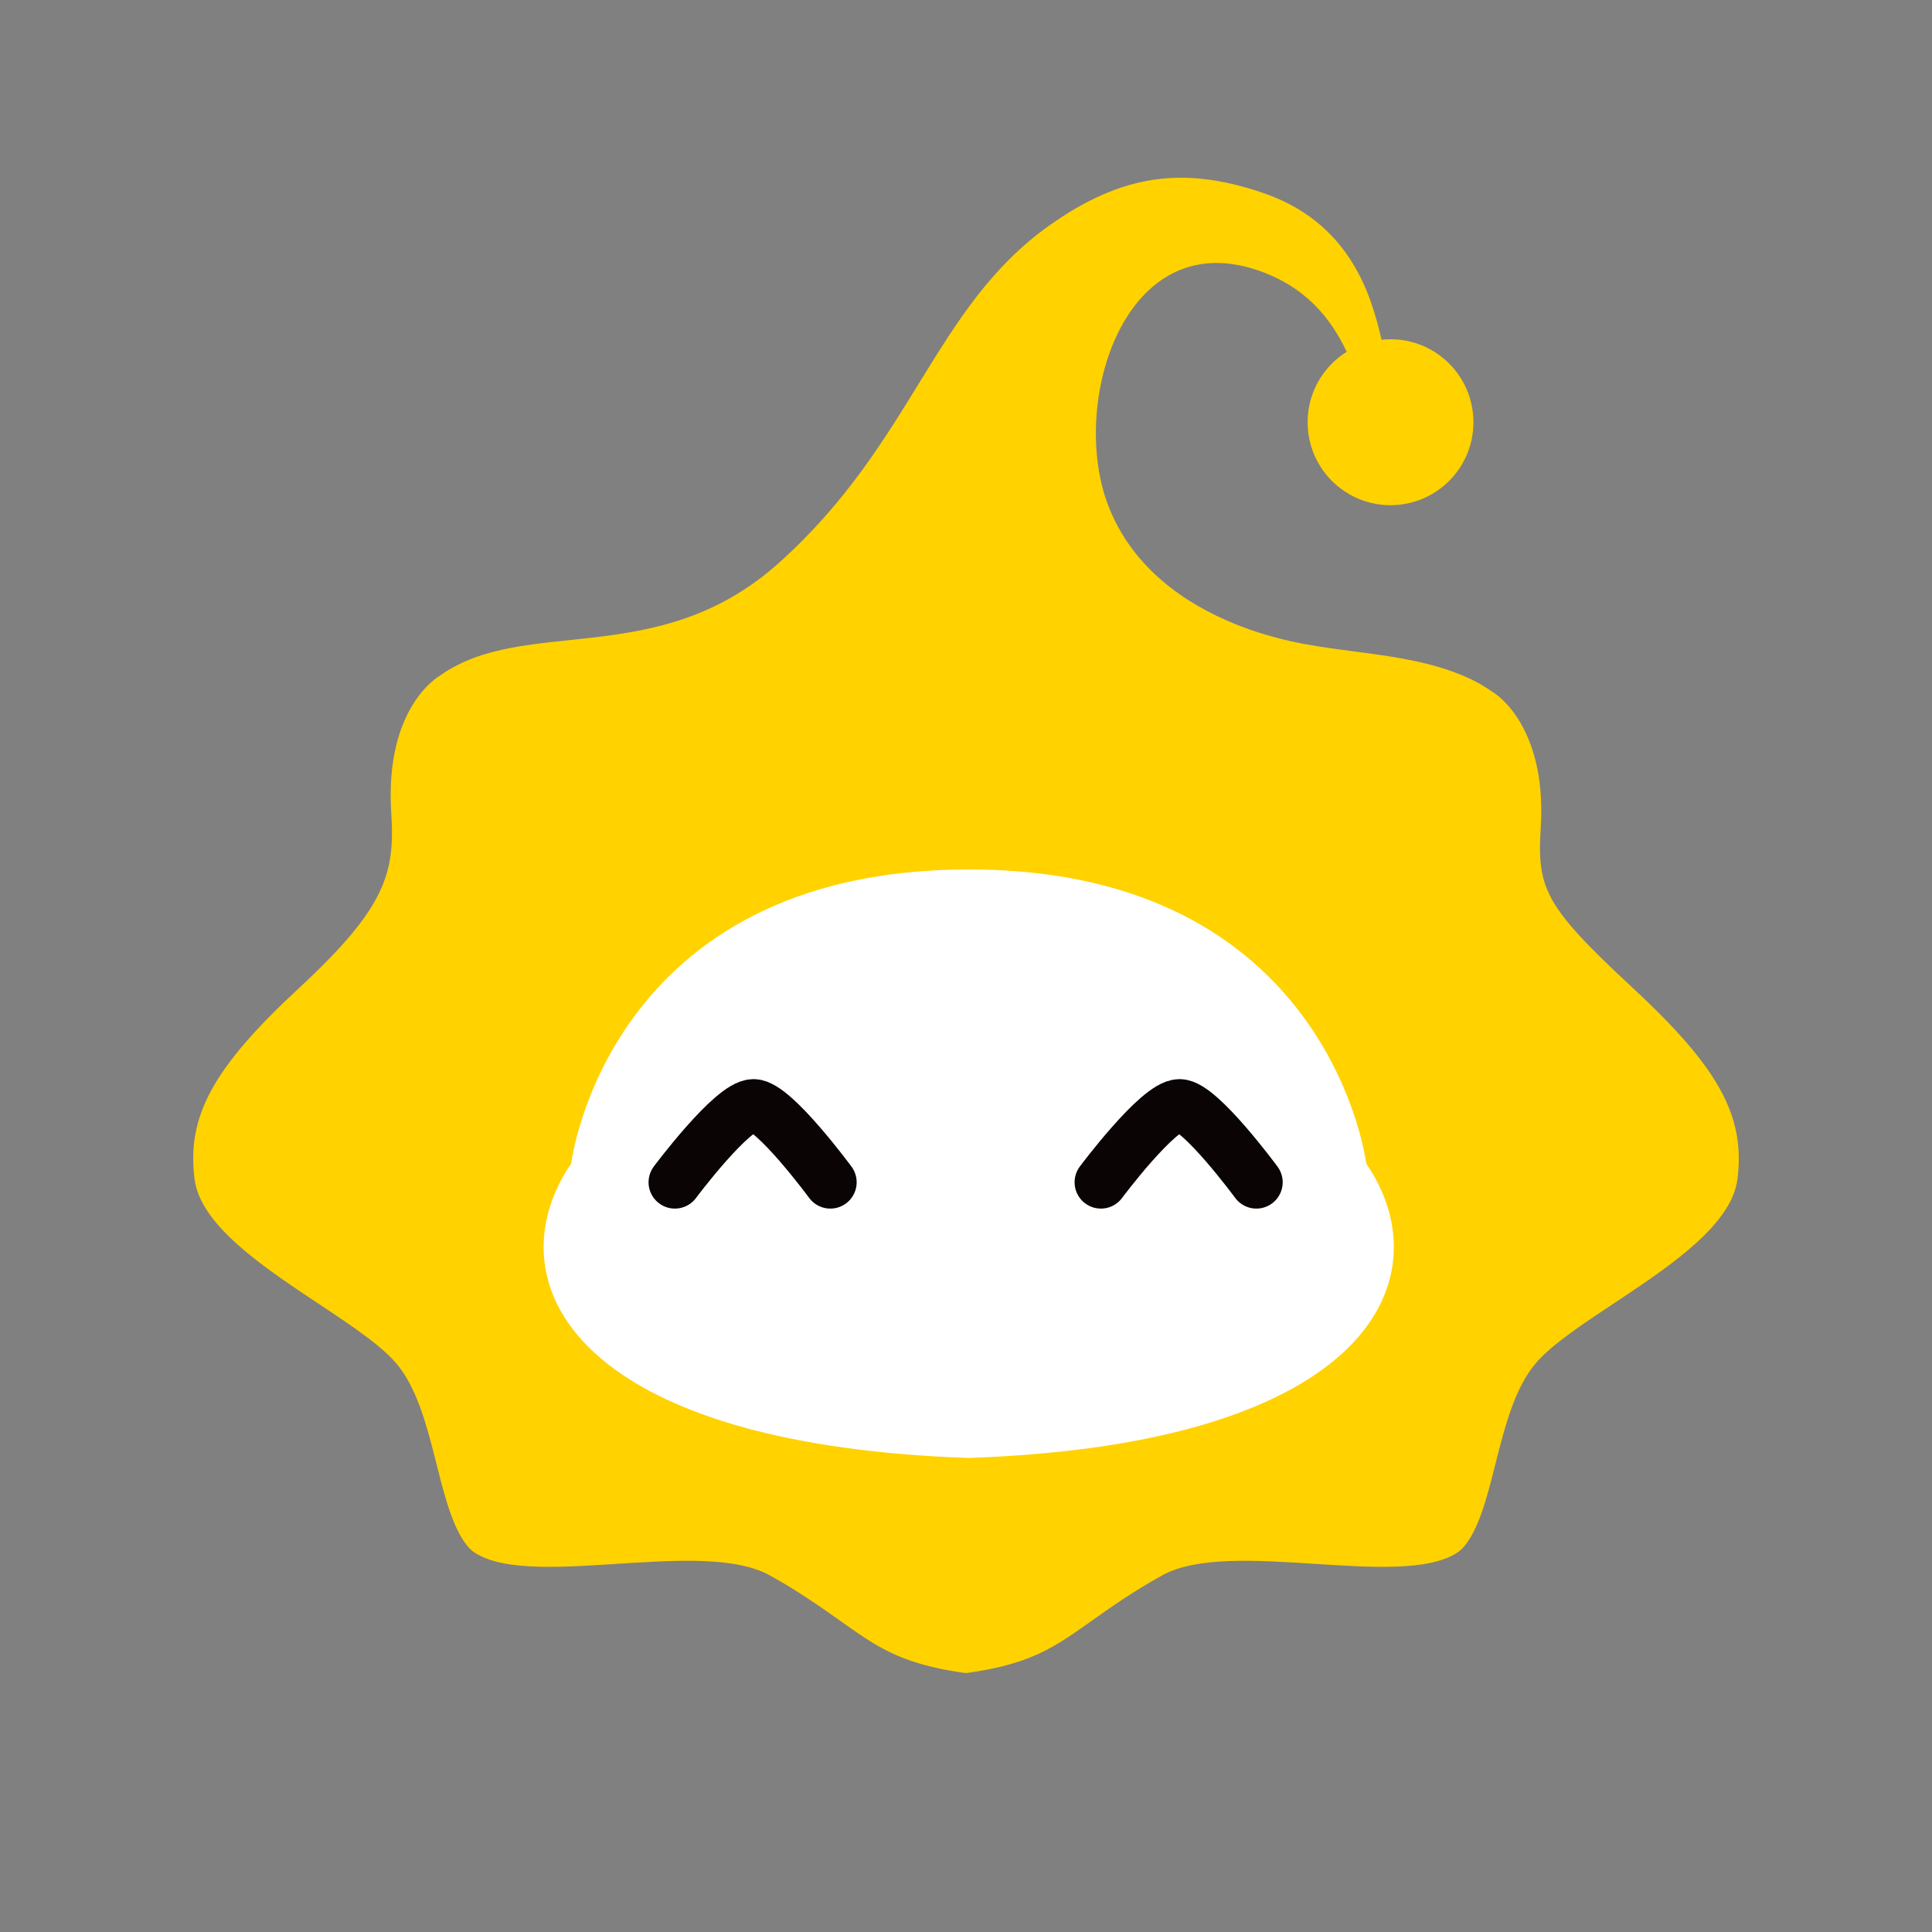
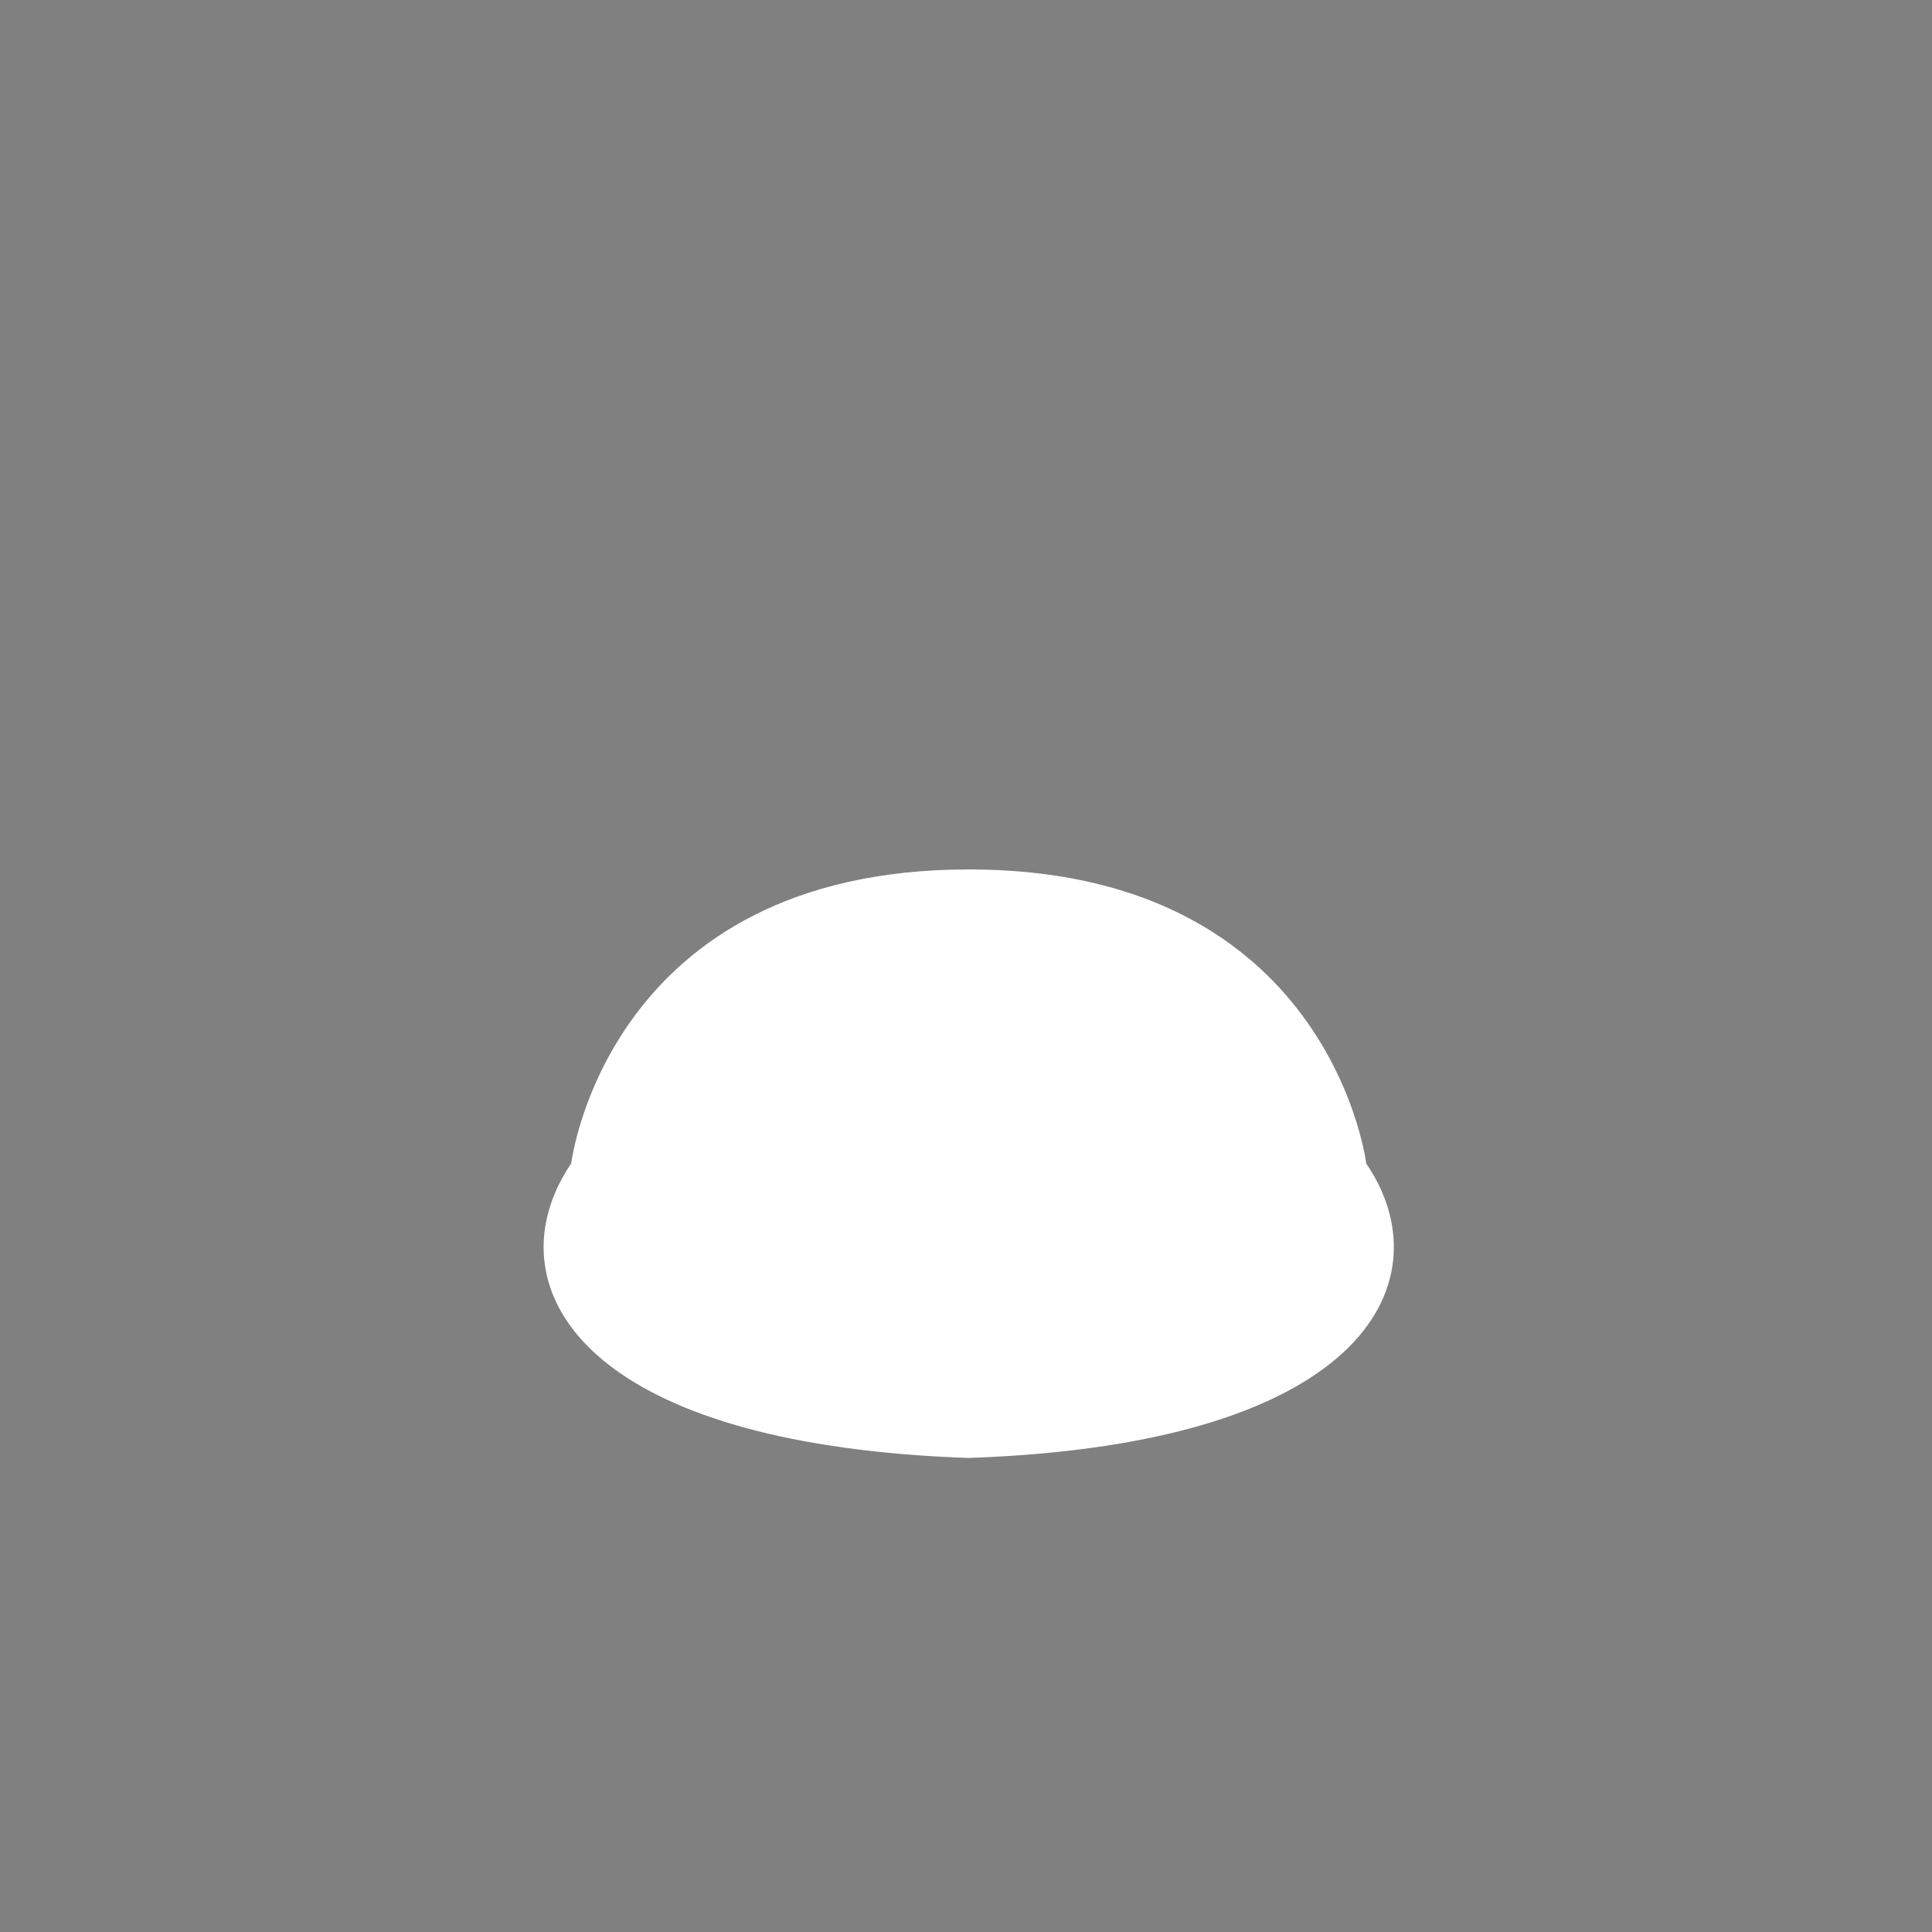
<svg xmlns="http://www.w3.org/2000/svg" width="200px" height="200px" viewBox="0 0 200 200" version="1.1">
  <rect x="0" y="0" width="200" height="200" fill="#808080" stroke="none" />
  <title>排名备份 2</title>
  <g id="排名备份-2" stroke="none" stroke-width="1" fill="none" fill-rule="evenodd">
    <g id="编组" transform="translate(20, 18.4)">
-       <path d="M110.659,1.539 C119.625,4.566 121.896,11.887 123.019,16.771 C123.324,16.736 123.634,16.719 123.947,16.719 C128.687,16.719 132.529,20.565 132.529,25.309 C132.529,30.053 128.687,33.898 123.947,33.898 C119.207,33.898 115.365,30.053 115.365,25.309 C115.365,22.233 116.98,19.535 119.408,18.017 C117.77,14.562 115.163,11.218 110.029,9.524 C96.457,5.053 90.826,23.034 94.586,33.557 C96.699,39.449 101.452,43.408 106.981,45.829 C109.117,46.77 111.373,47.476 113.628,47.981 C115.61,48.42 117.648,48.701 119.692,48.971 L121.055,49.151 C124.691,49.634 128.317,50.187 131.668,51.637 C132.676,52.073 133.636,52.603 134.536,53.25 C134.536,53.25 136.841,54.553 138.323,58.351 C139.172,60.502 139.745,63.445 139.492,67.395 C139.198,71.968 139.626,74.212 143.388,78.331 C144.768,79.851 146.611,81.634 149.034,83.878 C152.449,87.046 154.949,89.728 156.691,92.19 C159.366,95.974 160.257,99.242 159.938,102.949 C159.921,103.183 159.896,103.42 159.863,103.655 C159.282,108.235 153.316,112.38 147.729,116.086 C145.895,117.305 144.111,118.472 142.572,119.599 C141.092,120.683 139.837,121.717 138.987,122.718 C134.898,127.516 134.882,137.384 131.718,141.502 C131.441,141.855 131.146,142.15 130.818,142.352 C124.894,146.159 107.486,140.806 100.393,144.637 C99.602,145.066 98.861,145.503 98.163,145.932 C96.715,146.823 95.495,147.639 94.419,148.394 C89.673,151.707 87.46,153.783 79.997,154.8 C70.826,153.547 69.58,150.706 61.839,145.932 C61.132,145.503 60.392,145.066 59.602,144.637 C56.449,142.934 51.259,143.045 45.945,143.361 L44.805,143.431 C38.533,143.827 32.279,144.346 29.176,142.352 C28.848,142.15 28.554,141.855 28.276,141.502 C25.113,137.384 25.095,127.516 21.007,122.718 C19.204,120.607 15.584,118.307 11.856,115.817 L11.056,115.281 C5.854,111.776 0.678,107.902 0.14,103.655 C-0.676,97.209 1.965,92.216 10.96,83.878 C19.946,75.549 20.906,71.994 20.501,65.74 C19.803,54.796 25.465,51.595 25.465,51.595 C34.317,45.231 48.065,51.116 60.603,39.895 C74.536,27.43 76.623,13.486 88.596,4.963 C96.135,-0.399 102.54,-1.21 110.659,1.539 Z" id="形状结合" fill="#FFD200" />
      <path d="M80.296,132.526 L80.296,132.532 L80.281,132.532 L80.26,132.532 L80.26,132.526 C42.778,131.226 33.043,117.182 37.147,105.89 C37.176,105.774 37.212,105.665 37.255,105.594 C37.276,105.536 37.306,105.479 37.319,105.428 C37.781,104.265 38.387,103.134 39.13,102.051 C39.13,102.051 40.045,94.438 45.648,86.825 C51.244,79.211 61.533,71.605 80.26,71.605 L80.281,71.605 L80.296,71.605 C90.816,71.605 98.662,74.008 104.525,77.464 C105.88,78.265 107.127,79.124 108.28,80.019 C110.336,81.621 112.074,83.345 113.538,85.099 C120.358,93.24 121.433,102.051 121.433,102.051 C129.416,113.713 122.184,131.074 80.296,132.526" id="Fill-3" fill="#FFFFFF" />
-       <path d="M49.863,103.989 C49.863,103.989 55.801,96.033 58.006,96.033 C60.097,96.033 65.956,103.989 65.956,103.989" id="Stroke-5" stroke="#0A0405" stroke-width="5.449" stroke-linecap="round" stroke-linejoin="round" />
-       <path d="M93.966,103.989 C93.966,103.989 99.903,96.033 102.109,96.033 C104.2,96.033 110.059,103.989 110.059,103.989" id="Stroke-7" stroke="#0A0405" stroke-width="5.449" stroke-linecap="round" stroke-linejoin="round" />
    </g>
  </g>
</svg>